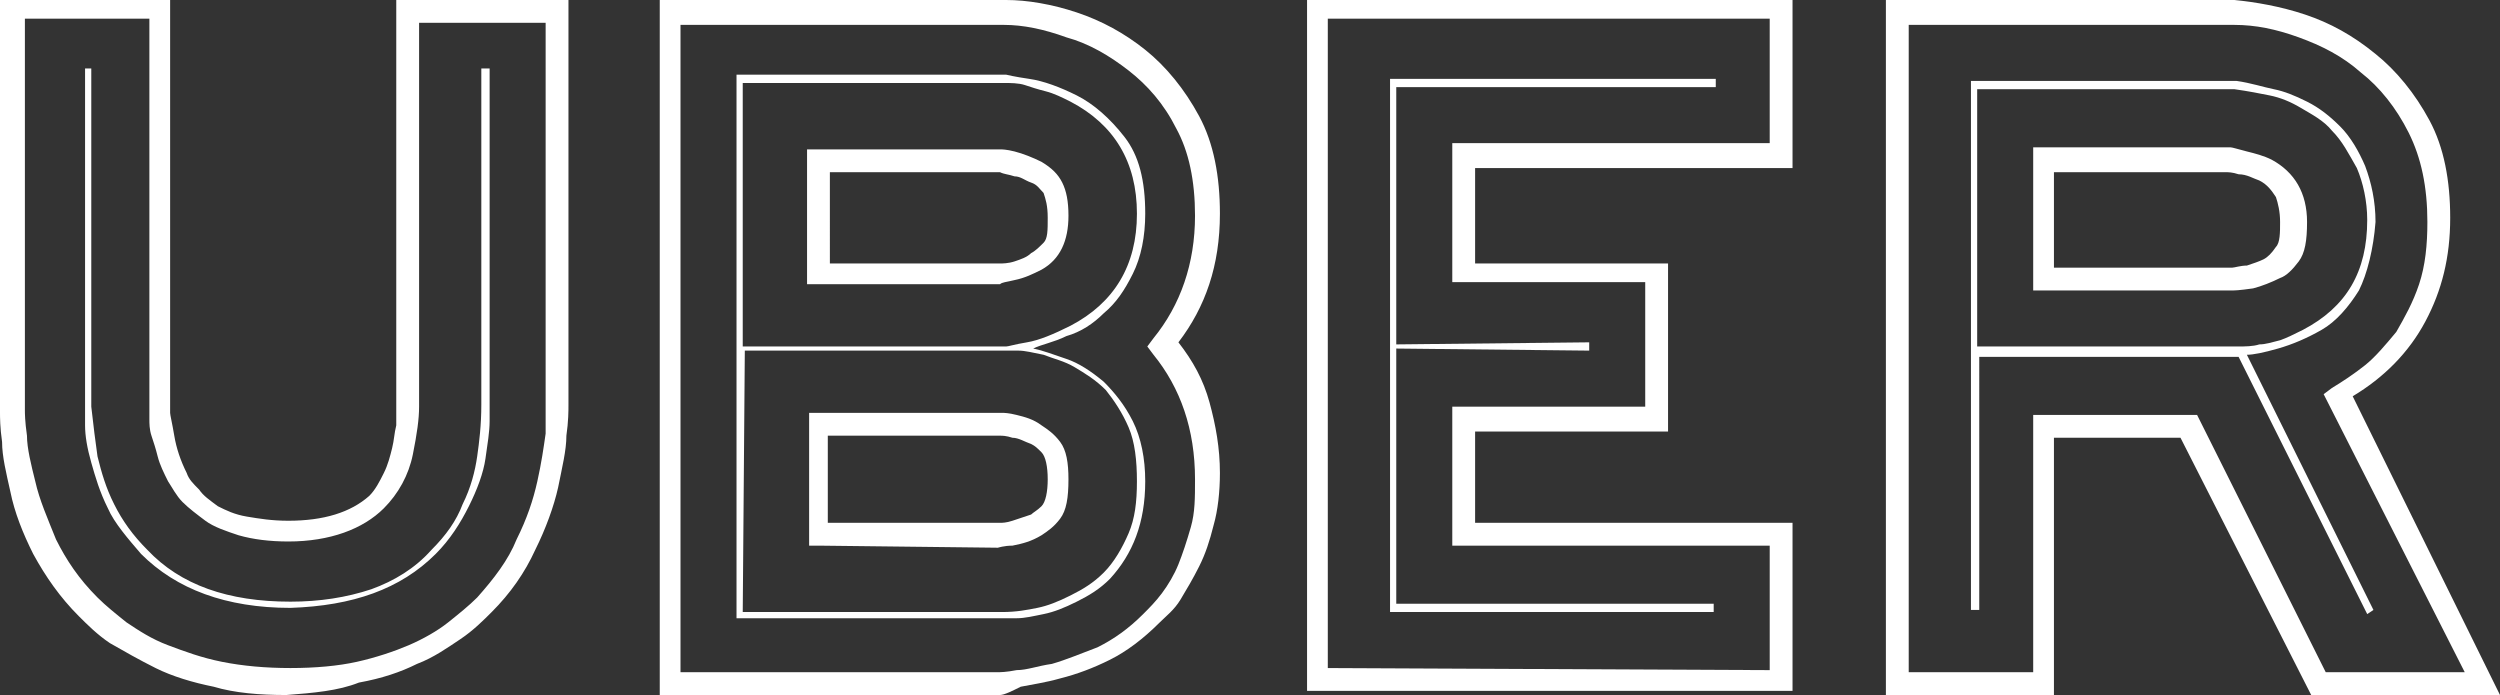
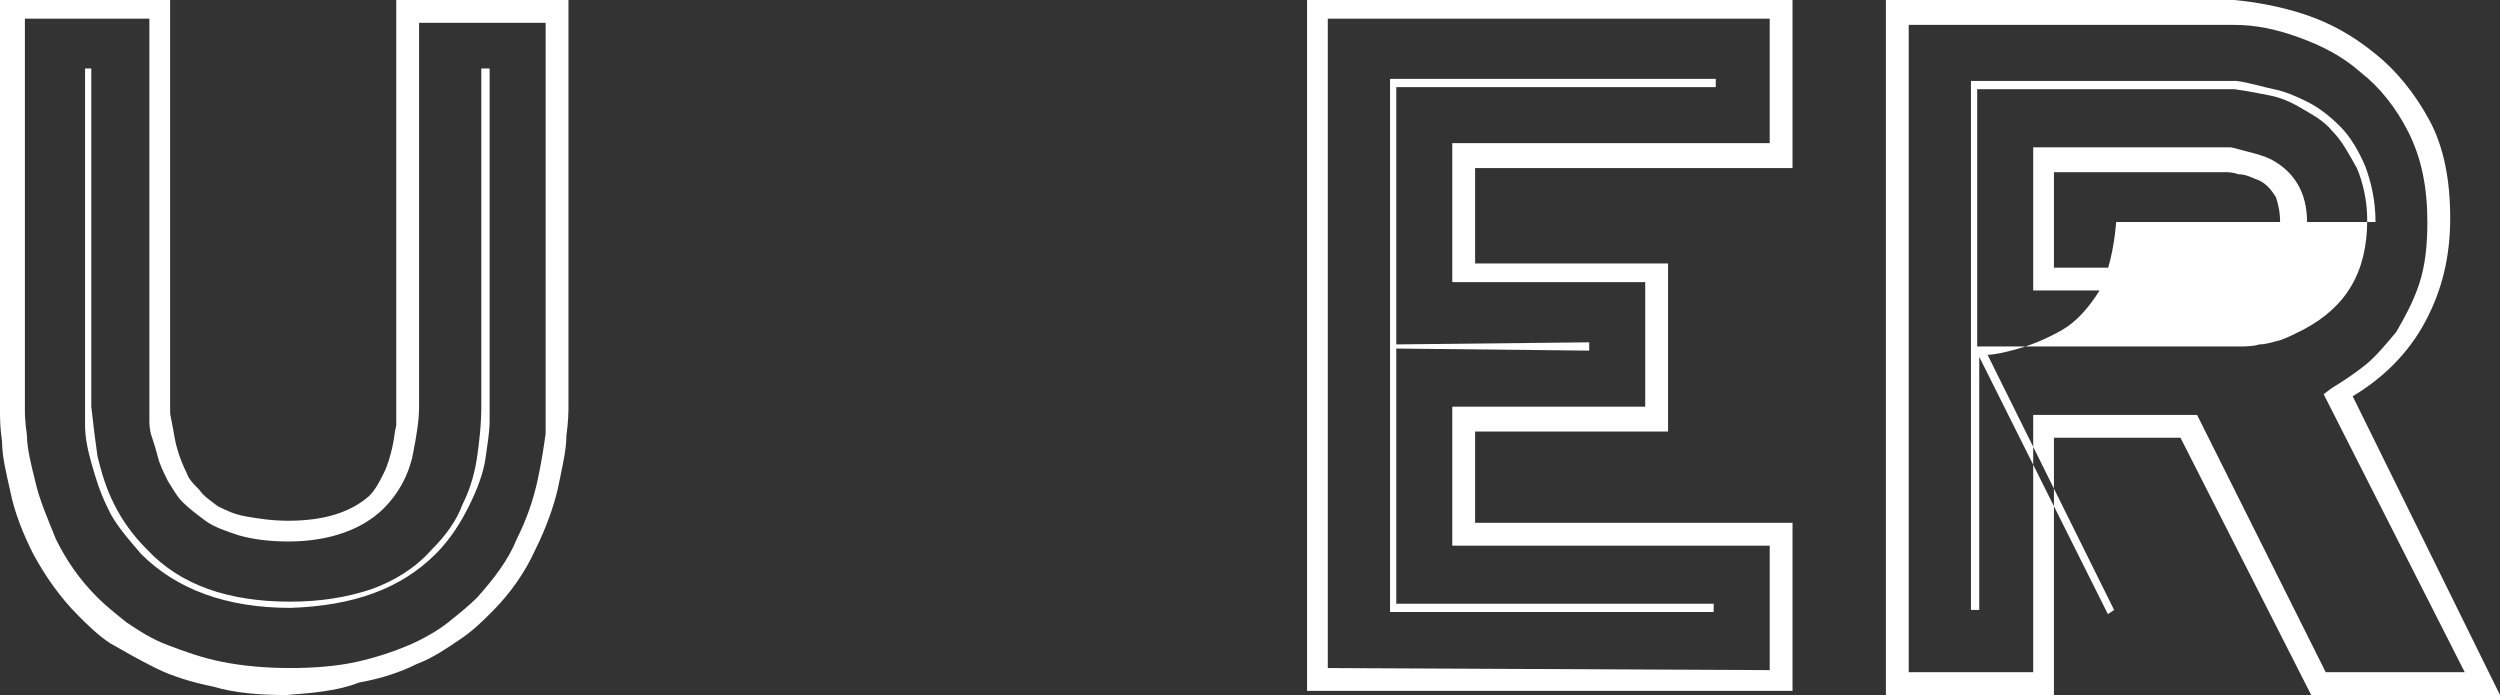
<svg xmlns="http://www.w3.org/2000/svg" xmlns:ns1="http://www.inkscape.org/namespaces/inkscape" xmlns:ns2="http://sodipodi.sourceforge.net/DTD/sodipodi-0.dtd" version="1.1" id="Layer_1" ns1:version="0.92.1 r15371" ns2:docname="UBER.svg" x="0px" y="0px" viewBox="0 0 120.5 33.5" xml:space="preserve" width="120.5" height="33.5">
  <rect x="0" y="0" width="120.5" height="33.5" fill="#333333" stroke="none" />
  <defs id="defs13" />
  <ns2:namedview pagecolor="#ffffff" bordercolor="#666666" borderopacity="1" objecttolerance="10" gridtolerance="10" guidetolerance="10" ns1:pageopacity="0" ns1:pageshadow="2" ns1:window-width="2509" ns1:window-height="1416" id="namedview11" showgrid="false" fit-margin-top="0" fit-margin-left="0" fit-margin-right="0" fit-margin-bottom="0" ns1:zoom="13.008666" ns1:cx="46.951173" ns1:cy="16.75" ns1:window-x="51" ns1:window-y="24" ns1:window-maximized="1" ns1:current-layer="Layer_1" />
  <style type="text/css" id="style2">
	.st0{fill:#FFFFFF;}
</style>
  <g id="g8" transform="translate(-1.5,-2.5)">
    <path id="path48" ns1:connector-curvature="0" class="st0" d="M 15.3,36 C 14,36 12.8,35.9 11.8,35.6 10.8,35.4 9.8,35.1 9,34.7 8.2,34.3 7.5,33.9 6.8,33.5 6.2,33.1 5.7,32.6 5.3,32.2 4.4,31.3 3.7,30.3 3.1,29.2 2.6,28.2 2.2,27.2 2,26.2 1.8,25.3 1.6,24.5 1.6,23.8 1.5,23.1 1.5,22.6 1.5,22.4 V 2.5 h 8.2 v 19.9 c 0,0.1 0.1,0.5 0.2,1.1 0.1,0.6 0.3,1.2 0.6,1.8 0.1,0.3 0.3,0.5 0.6,0.8 0.2,0.3 0.5,0.5 0.9,0.8 0.4,0.2 0.8,0.4 1.4,0.5 0.6,0.1 1.2,0.2 2,0.2 1.7,0 3,-0.4 3.9,-1.2 0.3,-0.3 0.5,-0.7 0.7,-1.1 0.2,-0.4 0.3,-0.8 0.4,-1.2 0.1,-0.4 0.1,-0.7 0.2,-1.1 0,-0.3 0,-0.6 0,-0.8 v -0.1 0 -19.6 h 8.3 V 22 c 0,0.3 0,0.8 -0.1,1.5 0,0.7 -0.2,1.5 -0.4,2.5 -0.2,0.9 -0.6,2 -1.1,3 -0.5,1.1 -1.2,2.1 -2.1,3 -0.4,0.4 -0.9,0.9 -1.5,1.3 -0.6,0.4 -1.3,0.9 -2.1,1.2 -0.8,0.4 -1.7,0.7 -2.8,0.9 -1,0.4 -2.2,0.5 -3.5,0.6 z M 2.7,3.6 v 18.7 c 0,0.1 0,0.5 0.1,1.2 0,0.6 0.2,1.4 0.4,2.2 0.2,0.9 0.6,1.8 1,2.8 0.5,1 1.1,1.9 2,2.8 0.4,0.4 0.9,0.8 1.4,1.2 0.6,0.4 1.2,0.8 2,1.1 0.8,0.3 1.6,0.6 2.6,0.8 1,0.2 2.1,0.3 3.3,0.3 1.2,0 2.3,-0.1 3.2,-0.3 0.9,-0.2 1.8,-0.5 2.5,-0.8 0.7,-0.3 1.4,-0.7 1.9,-1.1 0.5,-0.4 1,-0.8 1.4,-1.2 0.8,-0.9 1.5,-1.8 1.9,-2.8 0.5,-1 0.8,-1.9 1,-2.8 0.2,-0.9 0.3,-1.6 0.4,-2.3 0,-0.7 0,-1.1 0,-1.3 V 3.6 h -6.1 v 18.5 0 c 0,0.6 -0.1,1.3 -0.3,2.3 -0.2,1 -0.7,1.9 -1.4,2.6 -1,1 -2.6,1.6 -4.6,1.6 -0.9,0 -1.7,-0.1 -2.4,-0.3 C 12.4,28.1 11.8,27.9 11.4,27.6 11,27.3 10.6,27 10.3,26.7 10,26.4 9.8,26 9.6,25.7 9.4,25.3 9.2,24.9 9.1,24.5 9,24.1 8.9,23.8 8.8,23.5 8.7,23.2 8.7,22.9 8.7,22.7 c 0,-0.2 0,-0.3 0,-0.4 v -1.9 0 -17 h -6 z M 15.5,31.8 C 12.4,31.8 10,30.9 8.3,29.2 7.7,28.5 7,27.7 6.7,27 6.3,26.2 6.1,25.5 5.9,24.8 5.7,24.1 5.6,23.5 5.6,23 c 0,-0.5 0,-0.7 0,-0.8 V 5.8 h 0.3 v 16.3 c 0.1,0.9 0.2,1.7 0.3,2.4 0.2,0.8 0.4,1.5 0.8,2.3 0.4,0.8 0.9,1.5 1.6,2.2 1.6,1.7 3.9,2.5 6.9,2.5 1.4,0 2.7,-0.2 3.9,-0.6 1.1,-0.4 2.1,-1 2.9,-1.9 0.7,-0.7 1.2,-1.4 1.5,-2.2 0.4,-0.8 0.6,-1.6 0.7,-2.3 0.1,-0.7 0.2,-1.5 0.2,-2.5 V 5.8 h 0.4 V 22 c 0,0.1 0,0.3 0,0.8 0,0.5 -0.1,1.1 -0.2,1.8 -0.1,0.7 -0.4,1.5 -0.8,2.3 -0.4,0.8 -0.9,1.6 -1.6,2.3 -1.7,1.7 -4,2.5 -7,2.6 z" style="fill:#ffffff" />
-     <path id="path50" ns1:connector-curvature="0" class="st0" d="M 49.7,36 H 33.3 V 2.5 H 50 c 1,0 2.2,0.2 3.4,0.6 1.2,0.4 2.3,1 3.3,1.8 1,0.8 1.9,1.9 2.6,3.2 0.7,1.3 1,2.9 1,4.7 0,2.5 -0.7,4.5 -2,6.2 0.7,0.9 1.2,1.8 1.5,2.9 0.3,1.1 0.5,2.2 0.5,3.4 0,0.9 -0.1,1.8 -0.3,2.5 -0.2,0.8 -0.4,1.4 -0.7,2 -0.3,0.6 -0.6,1.1 -0.9,1.6 -0.3,0.5 -0.7,0.8 -1,1.1 -0.8,0.8 -1.6,1.4 -2.4,1.8 -0.8,0.4 -1.6,0.7 -2.4,0.9 -0.7,0.2 -1.4,0.3 -1.9,0.4 -0.4,0.2 -0.8,0.4 -1,0.4 z M 34.3,34.9 h 15.3 c 0.1,0 0.4,0 0.9,-0.1 0.5,0 1,-0.2 1.7,-0.3 0.7,-0.2 1.4,-0.5 2.2,-0.8 0.8,-0.4 1.5,-0.9 2.2,-1.6 0.3,-0.3 0.6,-0.6 0.9,-1 0.3,-0.4 0.6,-0.9 0.8,-1.4 0.2,-0.5 0.4,-1.1 0.6,-1.8 0.2,-0.7 0.2,-1.4 0.2,-2.3 0,-2.4 -0.7,-4.4 -2,-6 l -0.3,-0.4 0.3,-0.4 c 1.3,-1.6 2,-3.6 2,-5.9 0,-1.7 -0.3,-3.1 -0.9,-4.2 C 57.6,7.5 56.8,6.6 55.9,5.9 55,5.2 54,4.6 52.9,4.3 51.8,3.9 50.8,3.7 49.9,3.7 H 34.3 Z M 49.8,32.3 H 37 V 6.1 h 13 c 0,0 0.4,0.1 1.1,0.2 0.7,0.1 1.5,0.4 2.3,0.8 0.8,0.4 1.6,1.1 2.3,2 0.7,0.9 1,2.1 1,3.7 0,1.1 -0.2,2.1 -0.6,2.9 -0.4,0.8 -0.8,1.4 -1.4,1.9 -0.5,0.5 -1.1,0.9 -1.8,1.1 -0.6,0.3 -1.2,0.4 -1.6,0.6 0.5,0.1 1,0.3 1.6,0.5 0.6,0.2 1.2,0.6 1.8,1.1 0.5,0.5 1,1.1 1.4,1.9 0.4,0.8 0.6,1.8 0.6,2.9 0,2 -0.6,3.5 -1.7,4.7 -0.5,0.5 -1,0.8 -1.6,1.1 -0.6,0.3 -1.1,0.5 -1.6,0.6 -0.5,0.1 -0.9,0.2 -1.3,0.2 -0.4,0 -0.7,0 -0.7,0 z M 37.3,19.2 H 50 c 0.1,0 0.4,-0.1 1,-0.2 0.6,-0.1 1.3,-0.4 2.1,-0.8 2.1,-1.1 3.2,-2.9 3.2,-5.4 0,-2.5 -1.1,-4.3 -3.2,-5.4 C 52.7,7.2 52.3,7 51.9,6.9 51.5,6.8 51.2,6.7 50.9,6.6 50.6,6.5 50.2,6.5 49.9,6.5 H 37.3 Z m 0,12.8 h 12.5 c 0.7,0 1.2,-0.1 1.7,-0.2 0.5,-0.1 1,-0.3 1.6,-0.6 0.6,-0.3 1.1,-0.6 1.6,-1.1 0.5,-0.5 0.9,-1.2 1.2,-1.9 0.3,-0.7 0.4,-1.5 0.4,-2.5 0,-1 -0.1,-1.9 -0.4,-2.6 -0.3,-0.7 -0.7,-1.3 -1.1,-1.8 -0.5,-0.5 -1,-0.8 -1.5,-1.1 -0.5,-0.3 -1,-0.4 -1.5,-0.6 -0.5,-0.1 -0.9,-0.2 -1.2,-0.2 -0.3,0 -0.5,0 -0.6,0 H 37.4 Z M 49.7,16.2 H 40.4 V 9.7 h 9.3 c 0.1,0 0.3,0 0.7,0.1 0.4,0.1 0.9,0.3 1.3,0.5 0.5,0.3 0.8,0.6 1,1 0.2,0.4 0.3,0.9 0.3,1.6 0,1.2 -0.4,2.1 -1.3,2.6 -0.4,0.2 -0.8,0.4 -1.3,0.5 -0.4,0.1 -0.6,0.1 -0.7,0.2 z M 41,28.8 h -0.5 v -6.4 h 9.3 c 0.1,0 0.3,0 0.7,0.1 0.4,0.1 0.8,0.2 1.2,0.5 0.3,0.2 0.6,0.4 0.9,0.8 0.3,0.4 0.4,1 0.4,1.8 0,0.9 -0.1,1.5 -0.4,1.9 -0.3,0.4 -0.6,0.6 -0.9,0.8 -0.5,0.3 -0.9,0.4 -1.4,0.5 -0.4,0 -0.7,0.1 -0.7,0.1 z m 0.5,-13.6 h 8.2 c 0.1,0 0.4,0 0.7,-0.1 0.3,-0.1 0.6,-0.2 0.8,-0.4 0.2,-0.1 0.4,-0.3 0.6,-0.5 C 52,14 52,13.6 52,13 52,12.4 51.9,12.1 51.8,11.8 51.6,11.6 51.5,11.4 51.2,11.3 50.9,11.2 50.7,11 50.4,11 50.1,10.9 49.9,10.9 49.7,10.8 h -8.2 z m 0,12.5 h 8.2 c 0.1,0 0.3,0 0.6,-0.1 0.3,-0.1 0.6,-0.2 0.9,-0.3 0.1,-0.1 0.3,-0.2 0.5,-0.4 C 51.9,26.7 52,26.2 52,25.6 52,25 51.9,24.5 51.7,24.3 51.5,24.1 51.4,24 51.2,23.9 50.9,23.8 50.6,23.6 50.3,23.6 50,23.5 49.8,23.5 49.7,23.5 h -8.3 v 4.2 z" style="fill:#ffffff" />
    <path id="path52" ns1:connector-curvature="0" class="st0" d="M 64.5,36 V 2.5 h 23.4 v 8.1 H 72.6 v 4.6 h 9.3 v 8.1 h -9.3 v 4.4 h 15.3 v 8.1 H 64.5 Z m 22.3,-1.2 v -6 H 71.5 v -6.7 h 9.3 v -6 H 71.5 V 9.4 h 15.3 v -6 H 65.5 V 34.7 Z M 68.5,6.3 H 84.2 V 6.7 H 68.8 V 19.1 L 78.1,19 v 0.4 L 68.8,19.3 V 31.6 H 84.1 V 32 H 68.5 Z" style="fill:#ffffff" />
-     <path id="path54" ns1:connector-curvature="0" class="st0" d="m 122,36 h -9.1 l -6.3,-12.4 h -6.1 V 36 H 92.4 V 2.5 h 16.8 c 1,0.1 2.2,0.3 3.4,0.7 1.2,0.4 2.3,1 3.4,1.9 1,0.8 1.9,1.9 2.6,3.2 0.7,1.3 1,2.9 1,4.7 0,1.9 -0.4,3.5 -1.2,5 -0.8,1.5 -2,2.7 -3.5,3.6 z m -8.4,-1.1 h 6.7 l -6.8,-13.4 0.4,-0.3 c 0.5,-0.3 1.1,-0.7 1.6,-1.1 0.5,-0.4 1,-1 1.5,-1.6 0.4,-0.7 0.8,-1.4 1.1,-2.3 0.3,-0.9 0.4,-1.9 0.4,-3 0,-1.7 -0.3,-3.1 -0.9,-4.3 C 117,7.7 116.2,6.7 115.3,6 114.4,5.2 113.4,4.7 112.3,4.3 111.2,3.9 110.2,3.7 109.2,3.7 H 93.5 v 31.2 h 6 V 22.5 h 7.9 z M 116,13.2 c 0,-1 -0.2,-1.9 -0.5,-2.7 -0.3,-0.7 -0.7,-1.4 -1.2,-1.9 -0.5,-0.5 -1,-0.9 -1.6,-1.2 C 112.1,7.1 111.6,6.9 111.1,6.8 110.6,6.7 110,6.5 109.3,6.4 H 96.5 v 25.5 h 0.4 V 19.7 h 12.5 l 6.2,12.4 0.3,-0.2 -6.1,-12.3 c 0.3,0 0.8,-0.1 1.5,-0.3 0.7,-0.2 1.4,-0.5 2.1,-0.9 0.7,-0.4 1.3,-1.1 1.8,-1.9 0.4,-0.8 0.7,-2 0.8,-3.3 z M 96.8,6.8 h 12.4 c 0.7,0.1 1.2,0.2 1.7,0.3 0.5,0.1 1,0.3 1.5,0.6 0.5,0.3 1.1,0.6 1.5,1.1 0.5,0.5 0.8,1.1 1.2,1.8 0.3,0.7 0.5,1.6 0.5,2.5 0,2.5 -1,4.2 -3.1,5.3 -0.4,0.2 -0.8,0.4 -1.1,0.5 -0.4,0.1 -0.7,0.2 -1,0.2 -0.3,0.1 -0.7,0.1 -1,0.1 H 96.8 Z m 12.3,9.7 H 99.5 V 9.6 h 9.5 c 0.1,0 0.4,0.1 0.8,0.2 0.4,0.1 0.8,0.2 1.2,0.4 1.1,0.6 1.7,1.6 1.7,3 0,0.9 -0.1,1.5 -0.4,1.9 -0.3,0.4 -0.6,0.7 -0.9,0.8 -0.4,0.2 -0.9,0.4 -1.3,0.5 -0.7,0.1 -0.9,0.1 -1,0.1 z m -8.6,-1.1 h 8.6 c 0.1,0 0.4,-0.1 0.7,-0.1 0.3,-0.1 0.6,-0.2 0.8,-0.3 0.2,-0.1 0.4,-0.3 0.6,-0.6 0.2,-0.2 0.2,-0.7 0.2,-1.2 0,-0.5 -0.1,-0.9 -0.2,-1.2 -0.2,-0.3 -0.4,-0.6 -0.8,-0.8 -0.3,-0.1 -0.6,-0.3 -1,-0.3 -0.3,-0.1 -0.5,-0.1 -0.6,-0.1 h -8.3 z" style="fill:#ffffff" />
+     <path id="path54" ns1:connector-curvature="0" class="st0" d="m 122,36 h -9.1 l -6.3,-12.4 h -6.1 V 36 H 92.4 V 2.5 h 16.8 c 1,0.1 2.2,0.3 3.4,0.7 1.2,0.4 2.3,1 3.4,1.9 1,0.8 1.9,1.9 2.6,3.2 0.7,1.3 1,2.9 1,4.7 0,1.9 -0.4,3.5 -1.2,5 -0.8,1.5 -2,2.7 -3.5,3.6 z m -8.4,-1.1 h 6.7 l -6.8,-13.4 0.4,-0.3 c 0.5,-0.3 1.1,-0.7 1.6,-1.1 0.5,-0.4 1,-1 1.5,-1.6 0.4,-0.7 0.8,-1.4 1.1,-2.3 0.3,-0.9 0.4,-1.9 0.4,-3 0,-1.7 -0.3,-3.1 -0.9,-4.3 C 117,7.7 116.2,6.7 115.3,6 114.4,5.2 113.4,4.7 112.3,4.3 111.2,3.9 110.2,3.7 109.2,3.7 H 93.5 v 31.2 h 6 V 22.5 h 7.9 z M 116,13.2 c 0,-1 -0.2,-1.9 -0.5,-2.7 -0.3,-0.7 -0.7,-1.4 -1.2,-1.9 -0.5,-0.5 -1,-0.9 -1.6,-1.2 C 112.1,7.1 111.6,6.9 111.1,6.8 110.6,6.7 110,6.5 109.3,6.4 H 96.5 v 25.5 h 0.4 V 19.7 l 6.2,12.4 0.3,-0.2 -6.1,-12.3 c 0.3,0 0.8,-0.1 1.5,-0.3 0.7,-0.2 1.4,-0.5 2.1,-0.9 0.7,-0.4 1.3,-1.1 1.8,-1.9 0.4,-0.8 0.7,-2 0.8,-3.3 z M 96.8,6.8 h 12.4 c 0.7,0.1 1.2,0.2 1.7,0.3 0.5,0.1 1,0.3 1.5,0.6 0.5,0.3 1.1,0.6 1.5,1.1 0.5,0.5 0.8,1.1 1.2,1.8 0.3,0.7 0.5,1.6 0.5,2.5 0,2.5 -1,4.2 -3.1,5.3 -0.4,0.2 -0.8,0.4 -1.1,0.5 -0.4,0.1 -0.7,0.2 -1,0.2 -0.3,0.1 -0.7,0.1 -1,0.1 H 96.8 Z m 12.3,9.7 H 99.5 V 9.6 h 9.5 c 0.1,0 0.4,0.1 0.8,0.2 0.4,0.1 0.8,0.2 1.2,0.4 1.1,0.6 1.7,1.6 1.7,3 0,0.9 -0.1,1.5 -0.4,1.9 -0.3,0.4 -0.6,0.7 -0.9,0.8 -0.4,0.2 -0.9,0.4 -1.3,0.5 -0.7,0.1 -0.9,0.1 -1,0.1 z m -8.6,-1.1 h 8.6 c 0.1,0 0.4,-0.1 0.7,-0.1 0.3,-0.1 0.6,-0.2 0.8,-0.3 0.2,-0.1 0.4,-0.3 0.6,-0.6 0.2,-0.2 0.2,-0.7 0.2,-1.2 0,-0.5 -0.1,-0.9 -0.2,-1.2 -0.2,-0.3 -0.4,-0.6 -0.8,-0.8 -0.3,-0.1 -0.6,-0.3 -1,-0.3 -0.3,-0.1 -0.5,-0.1 -0.6,-0.1 h -8.3 z" style="fill:#ffffff" />
  </g>
</svg>